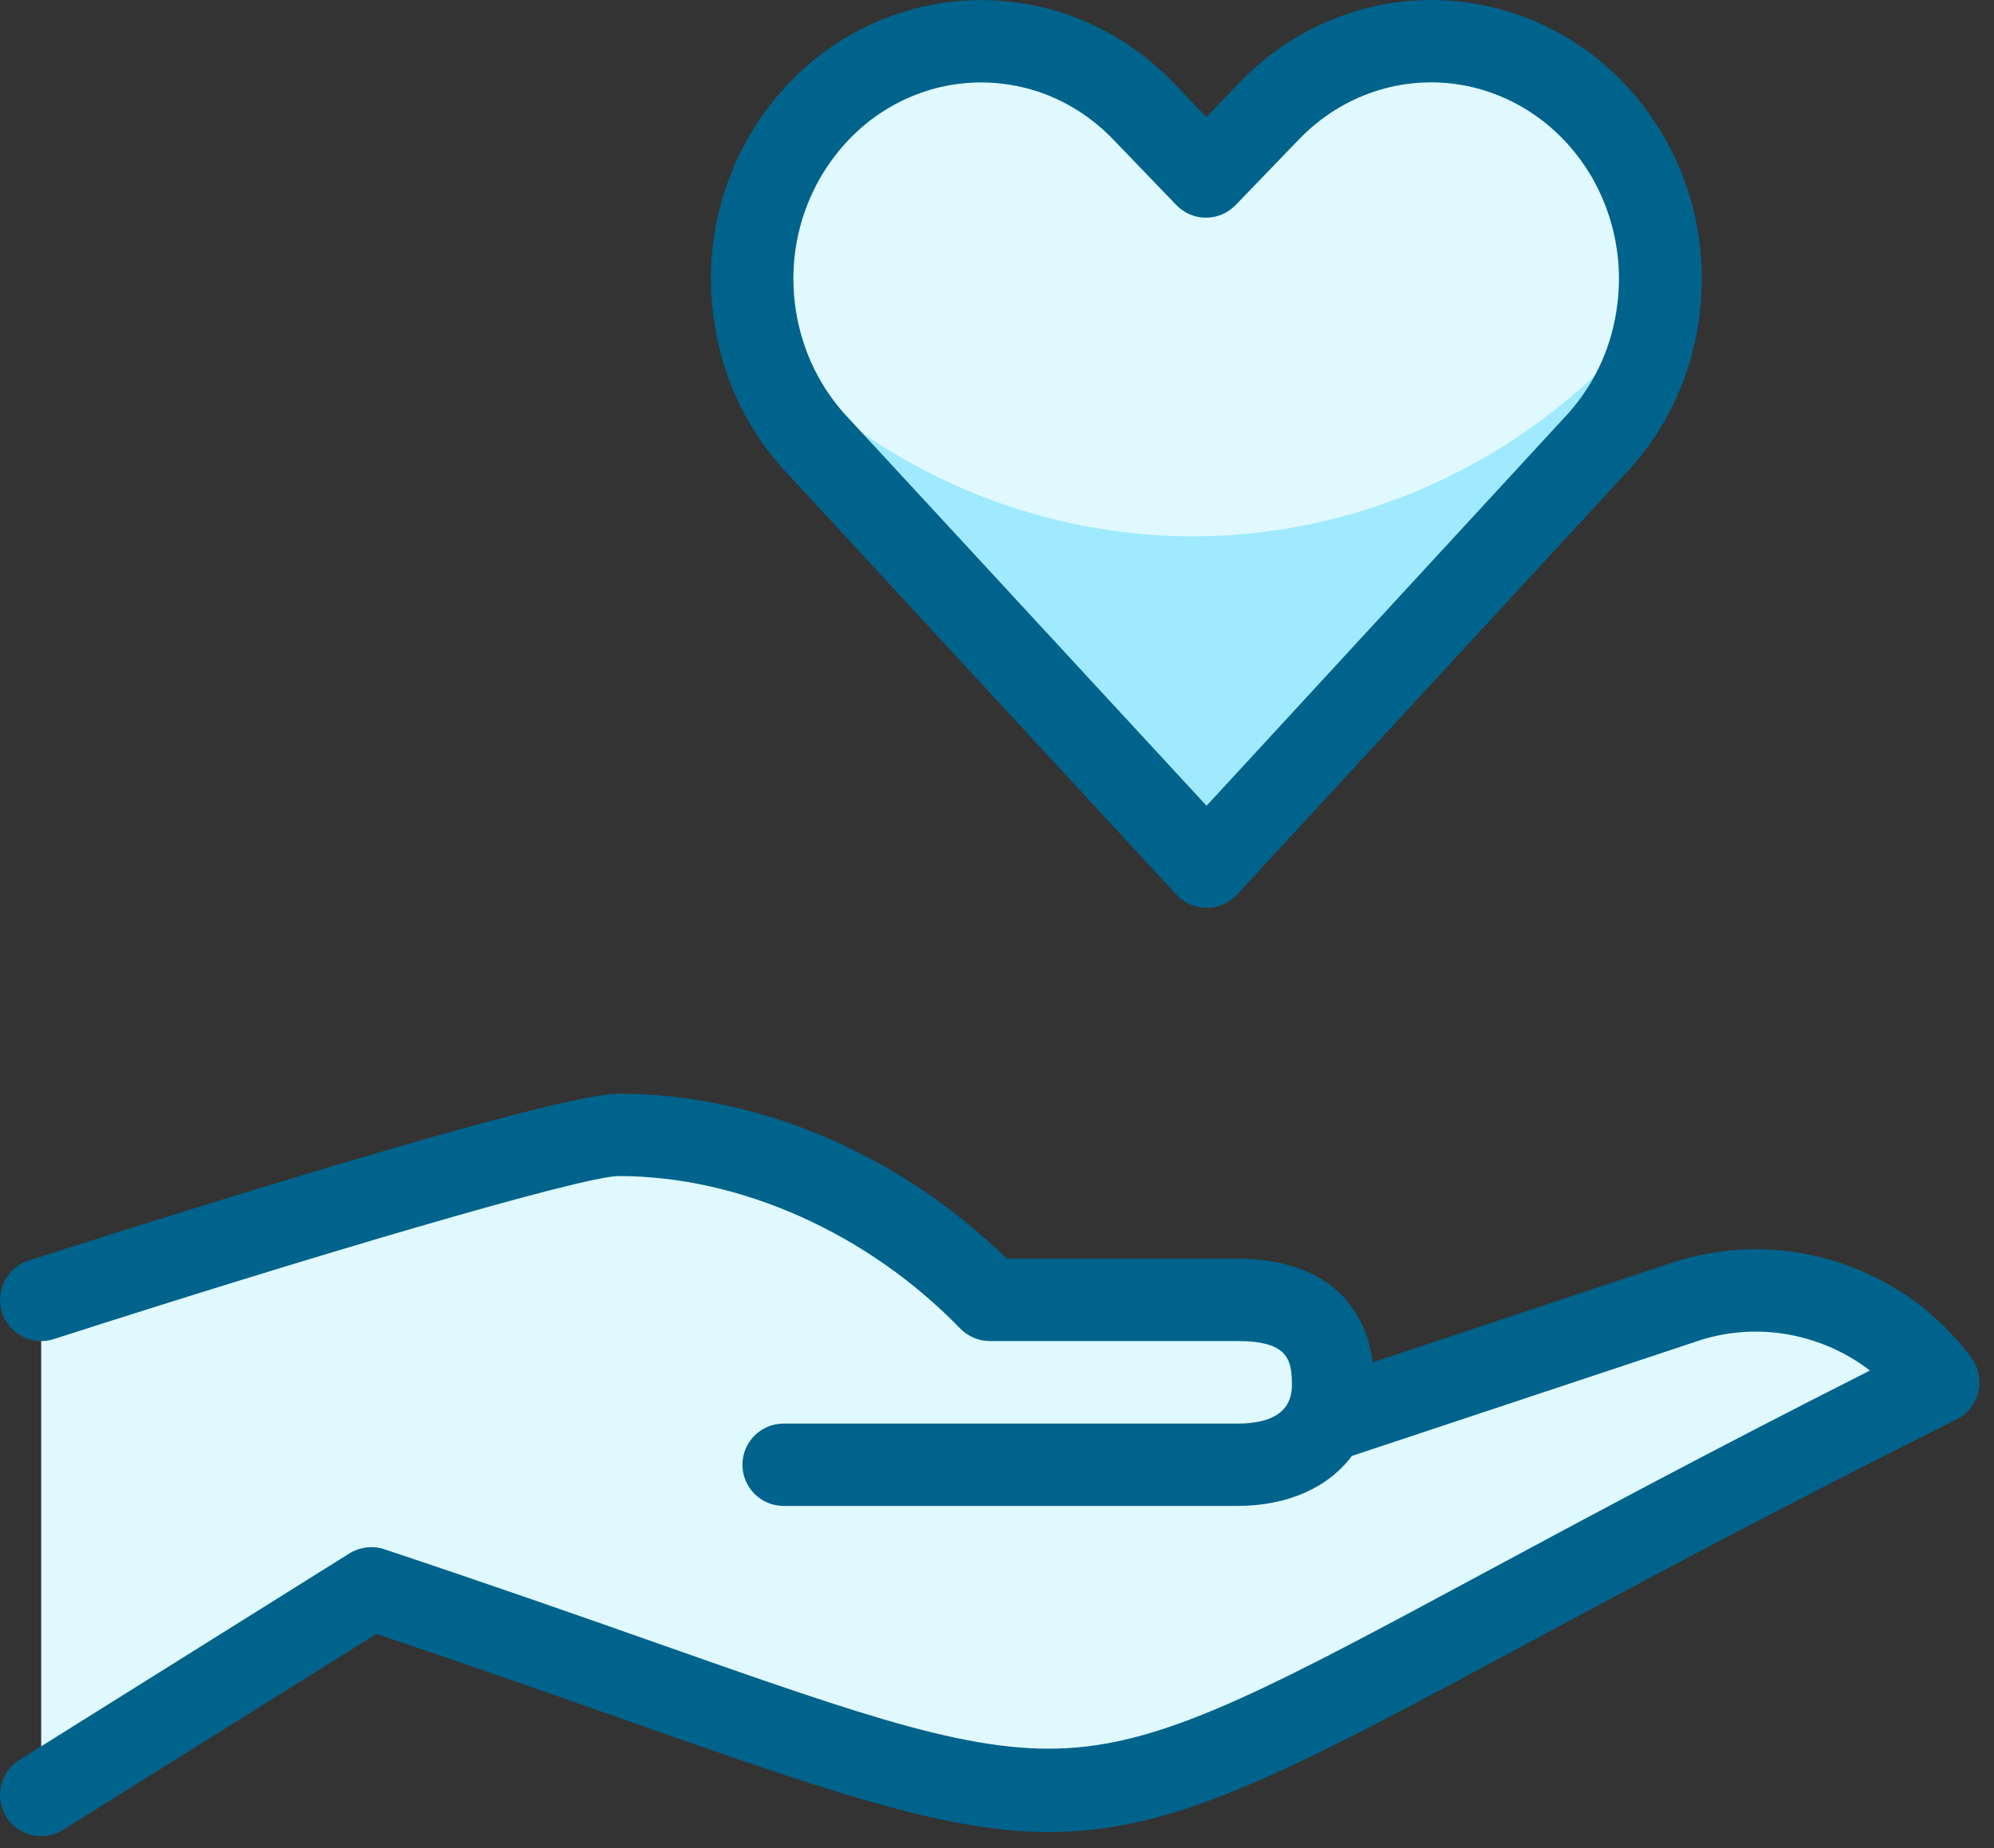
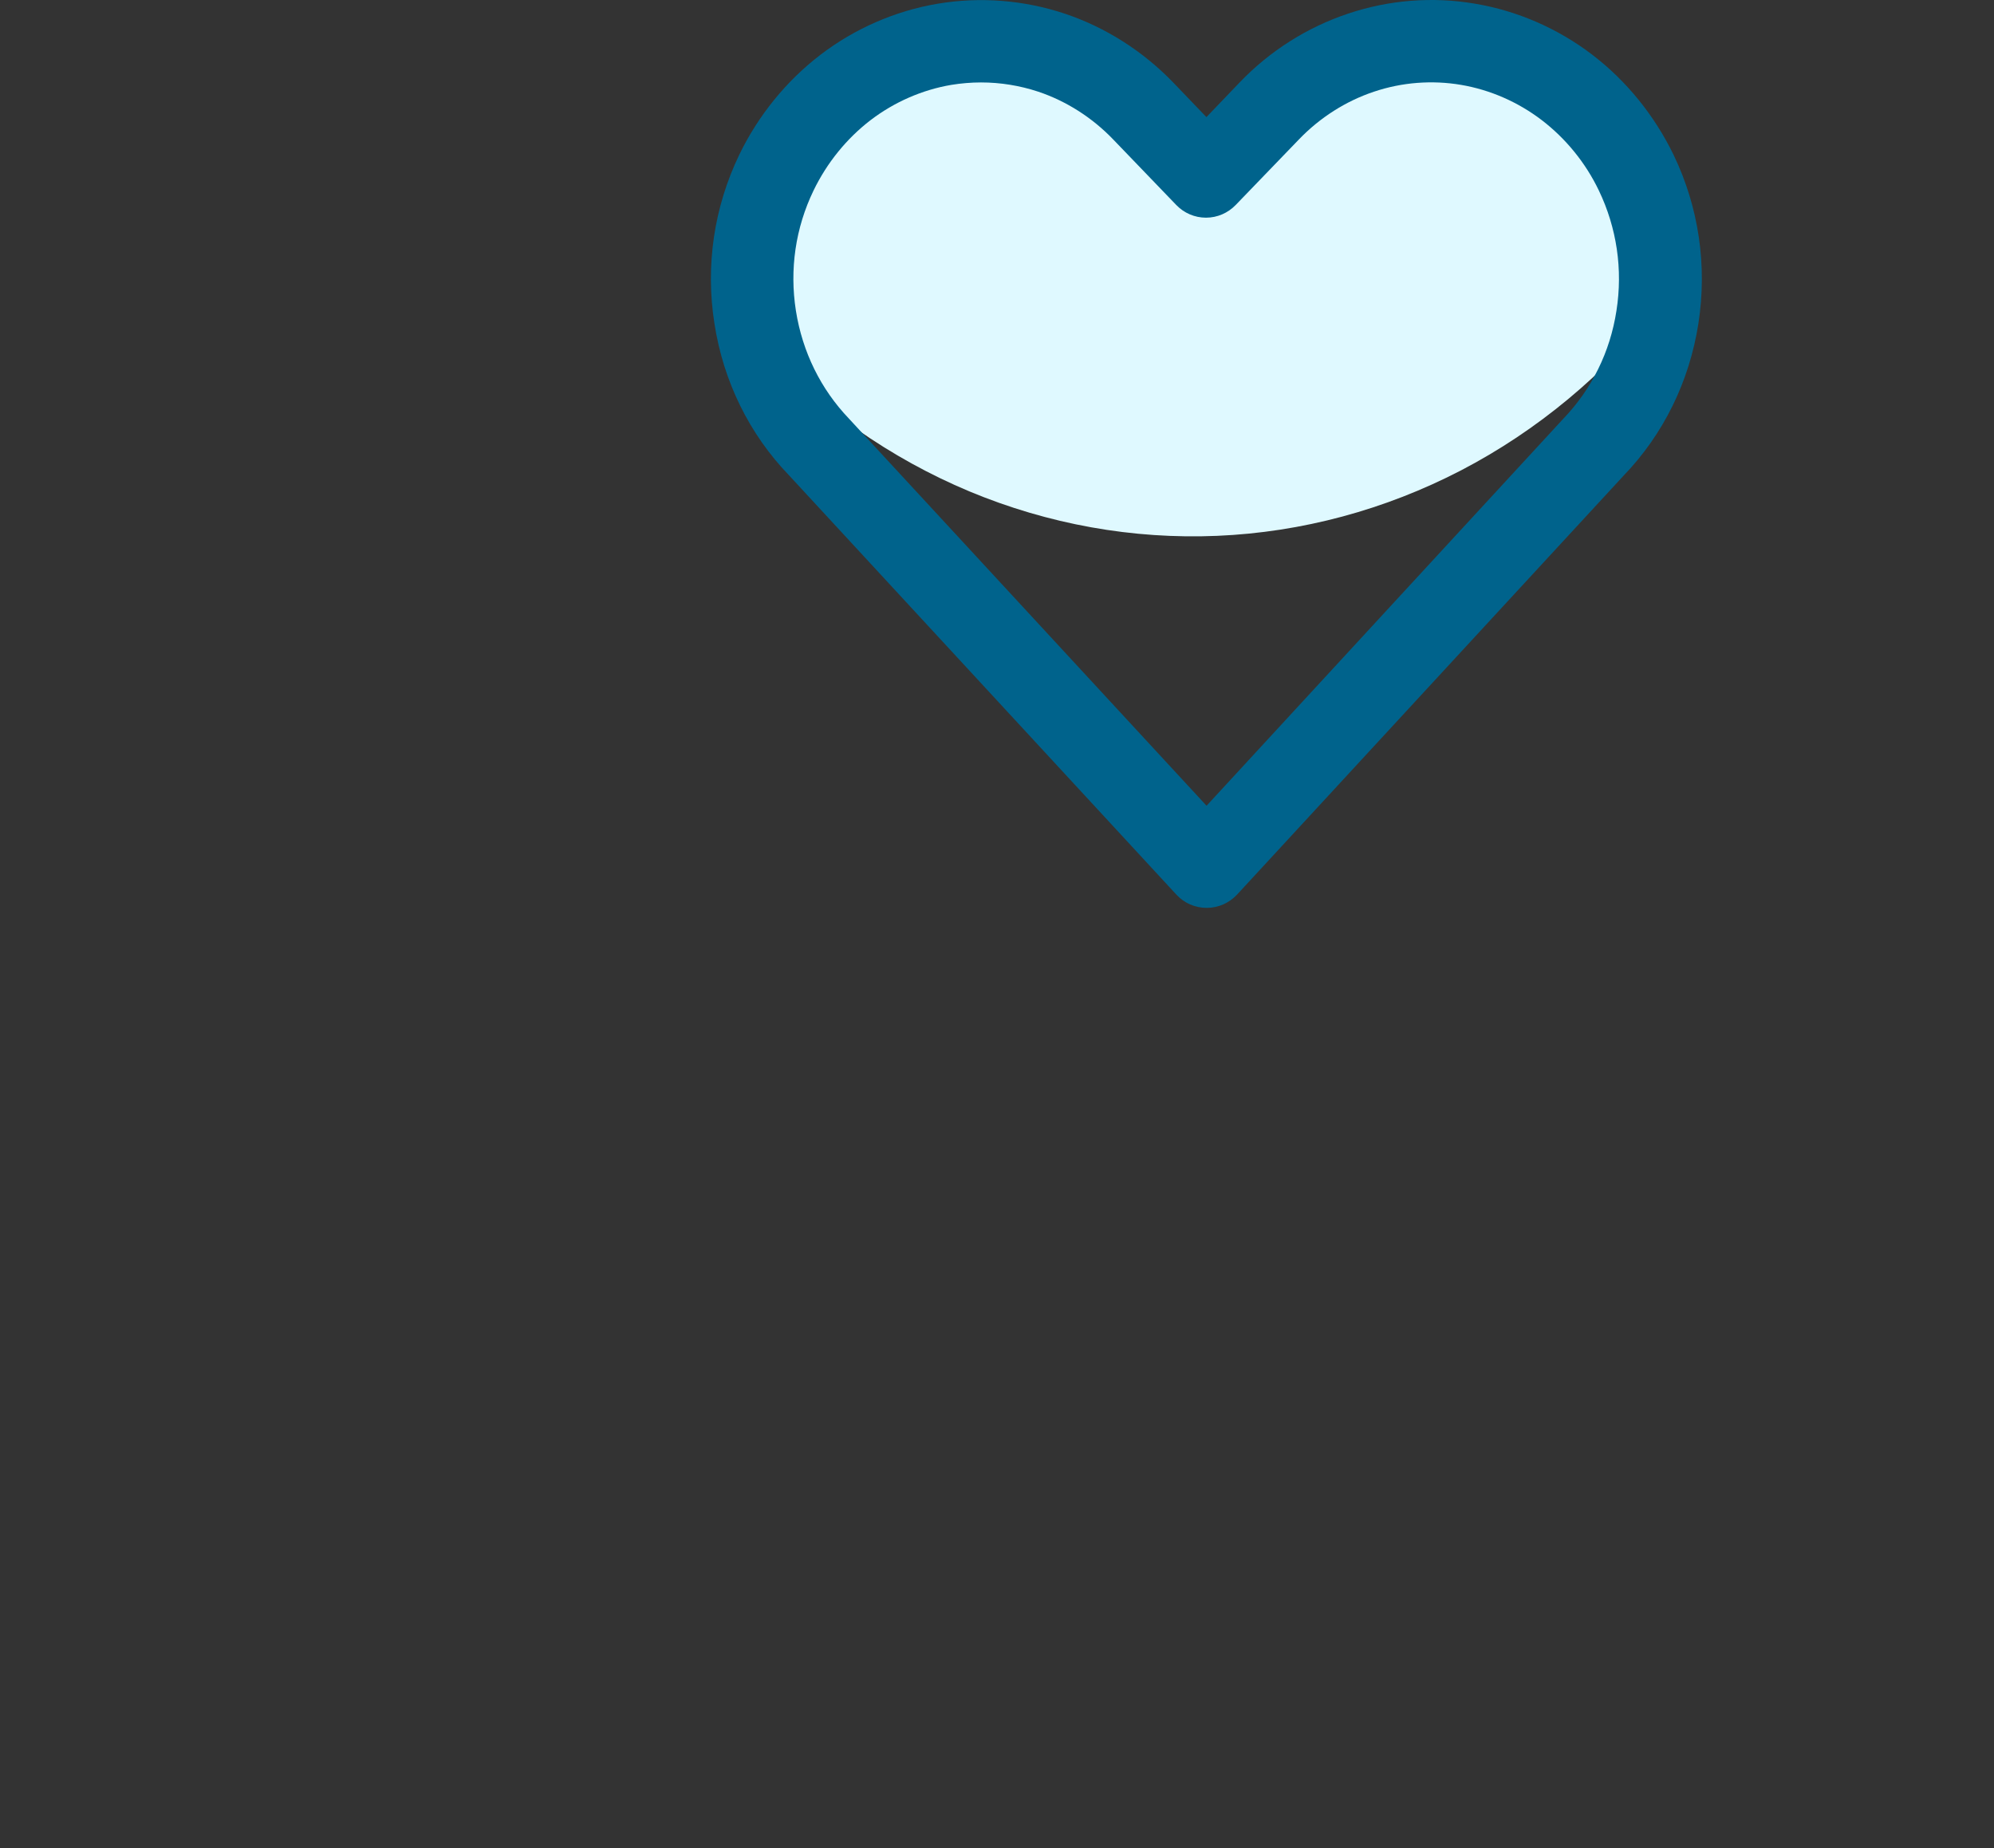
<svg xmlns="http://www.w3.org/2000/svg" width="41" height="38" viewBox="0 0 41 38" fill="none">
  <rect x="0" y="0" width="41" height="38" fill="#333333" stroke="none" />
-   <path d="M34.767 26.732L27.268 29.224H27.251C27.405 28.942 27.473 28.621 27.453 28.297C27.432 27.977 27.319 27.668 27.129 27.406C26.939 27.145 26.68 26.943 26.38 26.824C26.08 26.705 25.753 26.672 25.438 26.729H20.352C18.34 24.658 15.607 23.443 12.719 23.339L0.847 26.732V36.907L7.63 32.668C25.825 38.735 19.113 38.794 39.854 28.428C39.28 27.659 38.487 27.082 37.578 26.779C36.669 26.476 35.688 26.458 34.767 26.732Z" fill="#DFF9FF" />
-   <path d="M40.537 27.92C39.857 27.005 38.927 26.333 37.848 25.971C36.77 25.611 35.62 25.59 34.503 25.923L28.225 28.012C28.044 26.651 27.052 25.882 25.441 25.882H20.703C18.486 23.722 15.595 22.489 12.72 22.489C11.32 22.489 2.368 25.35 0.589 25.92C0.143 26.063 -0.1 26.541 0.042 26.987C0.185 27.433 0.663 27.679 1.109 27.534C6.21 25.891 11.947 24.188 12.72 24.182C15.215 24.182 17.841 25.353 19.743 27.317C19.903 27.48 20.123 27.575 20.352 27.575H25.441C26.481 27.575 26.564 27.95 26.564 28.481C26.564 29.004 26.187 29.272 25.441 29.272H16.112C15.643 29.272 15.266 29.652 15.266 30.118C15.266 30.585 15.646 30.965 16.112 30.965H25.441C26.484 30.965 27.316 30.582 27.797 29.937L35.011 27.54C35.769 27.314 36.565 27.329 37.313 27.578C37.727 27.715 38.11 27.92 38.449 28.181C35.151 29.848 32.599 31.221 30.51 32.344C26.282 34.619 24.161 35.76 22.126 35.933C20.096 36.105 17.892 35.33 13.504 33.785C11.911 33.223 10.105 32.59 7.903 31.856C7.663 31.776 7.401 31.809 7.184 31.942L0.399 36.188C0.001 36.435 -0.118 36.961 0.128 37.356C0.289 37.614 0.565 37.754 0.847 37.754C1.002 37.754 1.156 37.712 1.296 37.626L7.74 33.597C9.757 34.275 11.439 34.866 12.933 35.392C22.218 38.657 22.39 38.642 31.306 33.844C33.597 32.611 36.449 31.078 40.231 29.185C40.454 29.073 40.617 28.867 40.677 28.624C40.736 28.38 40.686 28.122 40.537 27.92Z" fill="#00638C" />
-   <path d="M24.808 17.821L16.846 9.197C16.148 8.472 15.688 7.536 15.527 6.52C15.367 5.504 15.521 4.467 15.964 3.549C16.297 2.856 16.784 2.256 17.387 1.796C17.99 1.335 18.685 1.032 19.422 0.907C20.159 0.783 20.913 0.842 21.624 1.08C22.334 1.317 22.978 1.727 23.507 2.277L24.806 3.626L26.104 2.277C26.633 1.73 27.277 1.32 27.988 1.08C28.698 0.842 29.452 0.783 30.186 0.907C30.923 1.032 31.618 1.335 32.221 1.796C32.821 2.253 33.309 2.856 33.644 3.549C34.087 4.467 34.239 5.507 34.081 6.52C33.924 7.533 33.463 8.469 32.765 9.197L24.808 17.821Z" fill="#9FEAFF" />
  <path d="M33.657 3.617C33.324 2.913 32.834 2.301 32.233 1.832C31.633 1.365 30.935 1.056 30.198 0.928C29.461 0.801 28.707 0.863 27.997 1.104C27.287 1.347 26.642 1.763 26.113 2.322L24.812 3.697L23.511 2.322C22.783 1.543 21.832 1.038 20.804 0.89C19.779 0.741 18.733 0.955 17.833 1.499C16.933 2.042 16.229 2.883 15.827 3.893C15.426 4.904 15.355 6.024 15.62 7.084C16.84 8.397 18.311 9.425 19.93 10.103C21.553 10.78 23.288 11.092 25.029 11.018C26.77 10.944 28.478 10.483 30.041 9.672C31.604 8.858 32.991 7.708 34.108 6.294C34.203 5.376 34.043 4.449 33.657 3.617Z" fill="#DFF9FF" />
  <path d="M24.812 18.668C24.574 18.668 24.348 18.57 24.188 18.395L16.223 9.773C15.409 8.929 14.874 7.845 14.69 6.653C14.502 5.462 14.681 4.262 15.2 3.183C15.59 2.375 16.169 1.662 16.873 1.124C17.58 0.584 18.415 0.221 19.283 0.076C20.153 -0.07 21.056 0.001 21.894 0.281C22.729 0.56 23.499 1.05 24.119 1.692L24.806 2.408L25.492 1.692C26.11 1.047 26.88 0.56 27.717 0.281C28.555 -0.002 29.458 -0.073 30.329 0.076C31.197 0.221 32.031 0.584 32.738 1.124C33.443 1.662 34.019 2.375 34.411 3.183C34.931 4.262 35.106 5.462 34.922 6.653C34.735 7.848 34.203 8.932 33.377 9.788L25.436 18.395C25.272 18.57 25.047 18.668 24.812 18.668ZM20.171 1.695C19.966 1.695 19.761 1.713 19.562 1.745C18.965 1.846 18.391 2.096 17.901 2.47C17.408 2.848 17.004 3.347 16.728 3.917C16.356 4.687 16.232 5.539 16.365 6.389C16.499 7.236 16.876 8.002 17.456 8.608L24.809 16.568L32.135 8.62C32.73 8.002 33.107 7.236 33.237 6.389C33.371 5.539 33.243 4.684 32.875 3.917C32.602 3.347 32.195 2.848 31.701 2.47C31.211 2.096 30.638 1.846 30.041 1.745C29.444 1.644 28.826 1.692 28.252 1.885C27.673 2.078 27.141 2.417 26.71 2.865L25.409 4.214C25.248 4.381 25.029 4.476 24.797 4.476C24.565 4.476 24.345 4.381 24.185 4.214L22.887 2.865C22.456 2.417 21.924 2.078 21.348 1.885C20.97 1.76 20.572 1.695 20.171 1.695Z" fill="#00638C" />
</svg>